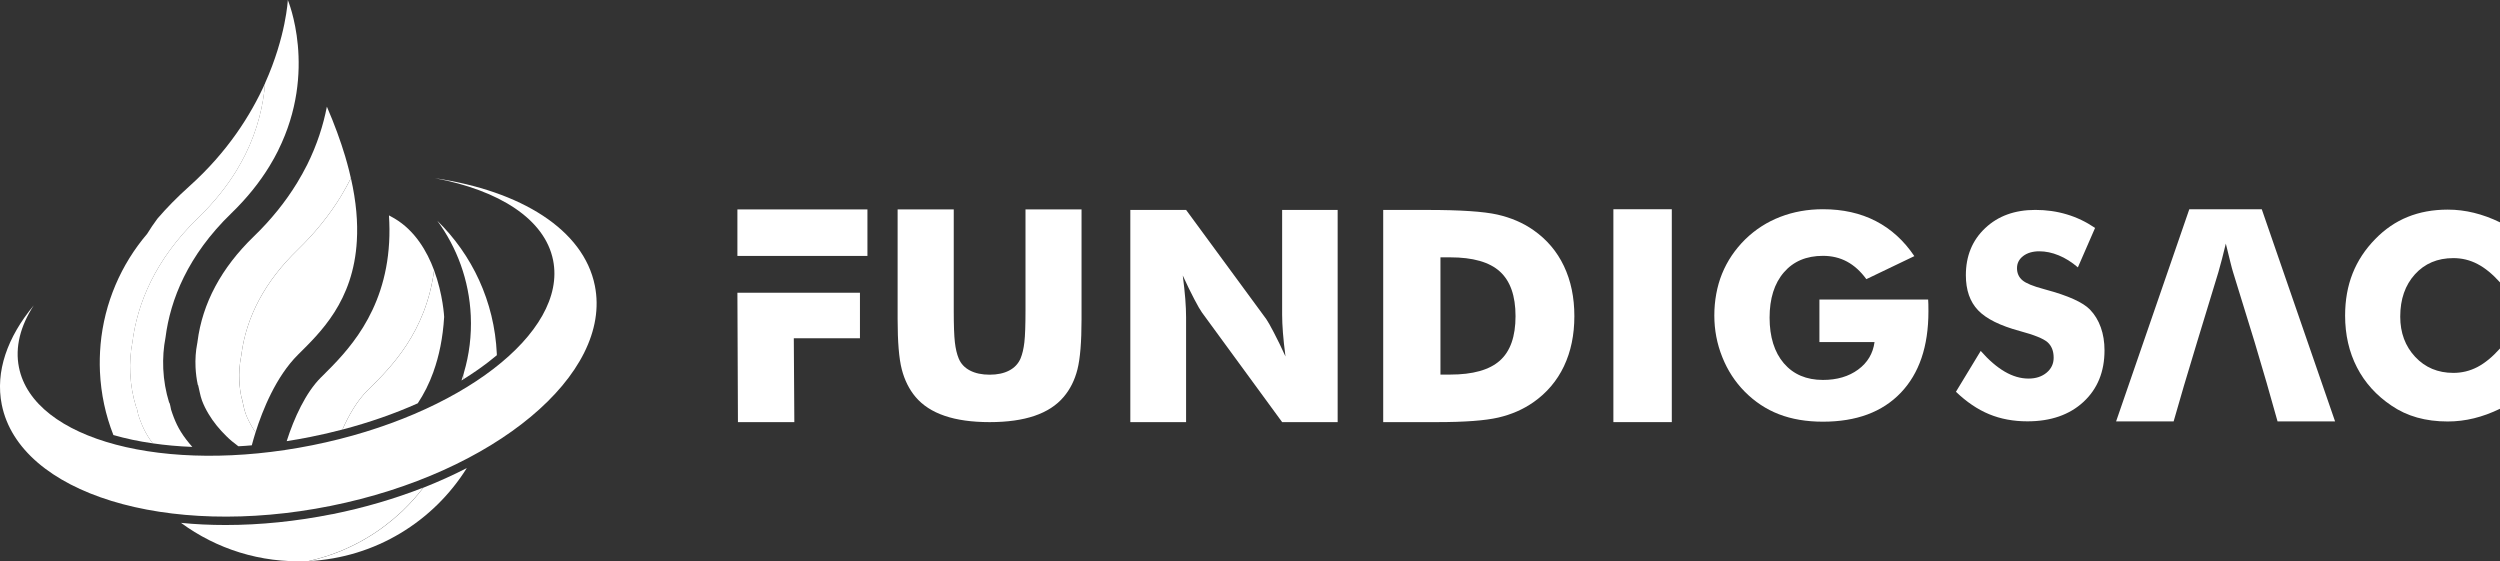
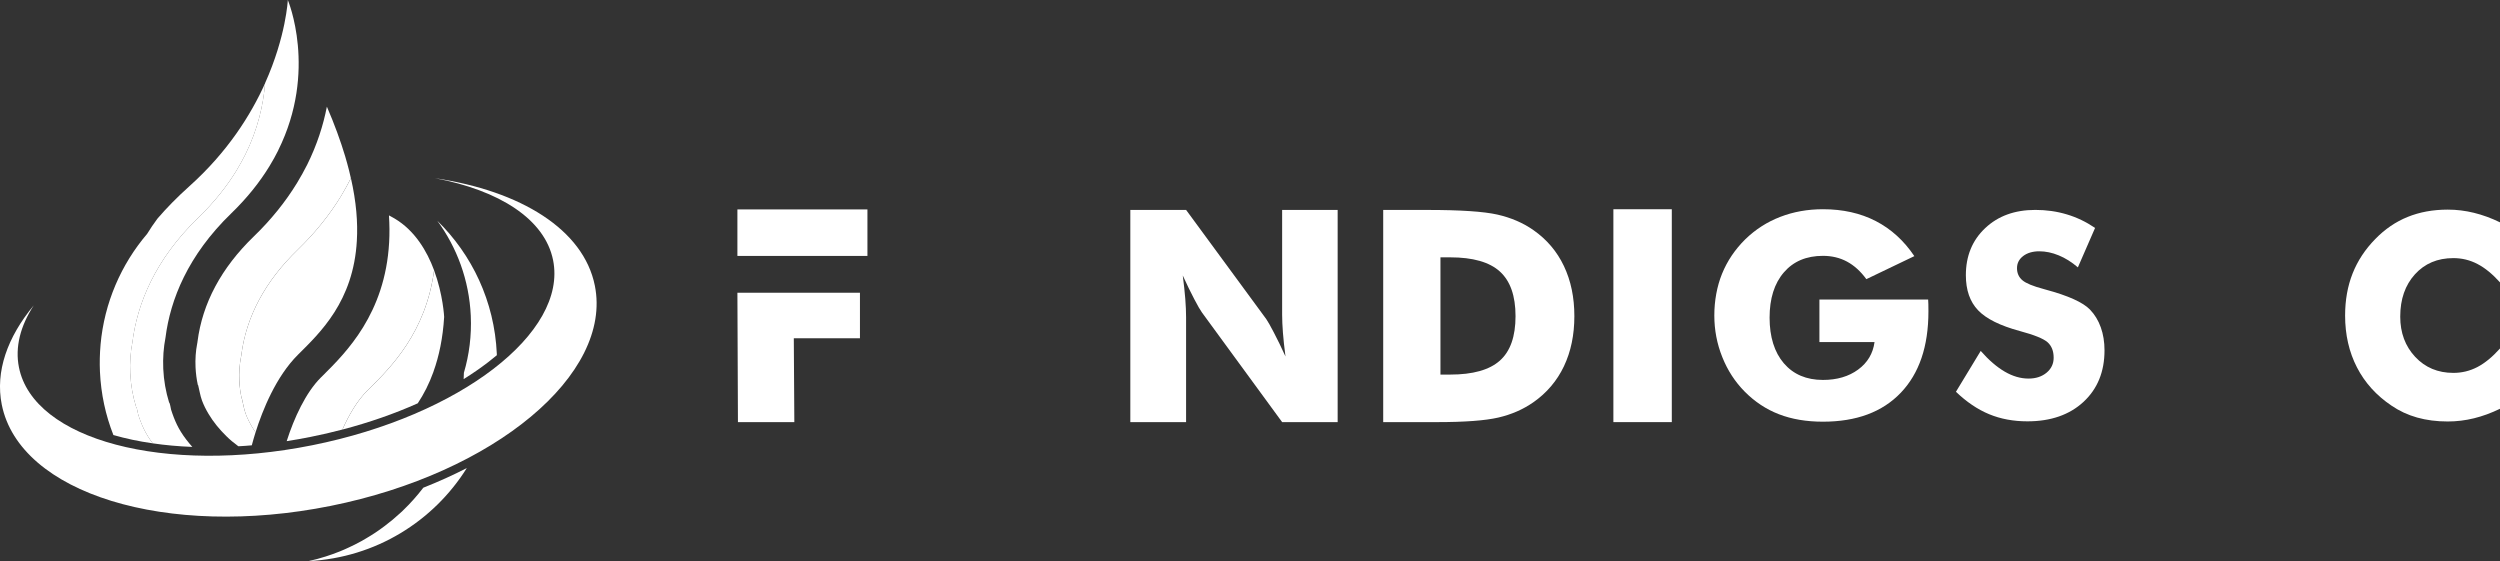
<svg xmlns="http://www.w3.org/2000/svg" id="Capa_2" data-name="Capa 2" viewBox="0 0 707.92 158.95">
  <rect x="0" y="0" width="707.92" height="158.95" fill="#333333" stroke="none" />
  <defs>
    <style>      .cls-1 {        fill: #fff;      }    </style>
  </defs>
  <g id="Capa_2-2" data-name="Capa 2">
    <g>
      <g>
        <g>
          <path class="cls-1" d="M132.2,132.52c-9.41,15.06-25.79,25.4-44.85,26.37,1.65-.36,3.27-.8,4.87-1.31.66-.2,1.31-.42,1.95-.66.71-.25,1.41-.51,2.11-.8.84-.35,1.67-.7,2.5-1.1.56-.25,1.12-.51,1.67-.8,1.32-.66,2.61-1.37,3.86-2.15.25-.15.5-.3.75-.46.32-.2.65-.4.96-.61.39-.25.75-.5,1.12-.76.27-.19.54-.36.8-.57.36-.24.7-.5,1.05-.77,1.52-1.14,2.98-2.36,4.38-3.66.21-.19.41-.39.62-.57.39-.37.77-.75,1.15-1.15.19-.19.37-.37.56-.56.95-.99,1.86-2.01,2.73-3.06.41-.51.82-1.02,1.24-1.55.06-.07.14-.16.19-.25h.01c4.32-1.71,8.44-3.57,12.33-5.57Z" />
          <path class="cls-1" d="M140.71,100.57c-.79.66-1.6,1.32-2.45,1.97-2.17,1.66-4.49,3.27-6.97,4.81.04-.6.06-1.2.07-1.8,1.51-5.09,2.2-10.52,1.95-16.14-.46-10.09-3.92-19.32-9.48-26.9,9.82,9.6,16.18,22.83,16.85,37.64,0,.14.01.29.01.42Z" />
          <path class="cls-1" d="M78.8,42.56c-.75,1.49-1.56,2.97-2.48,4.47-2.71,4.44-6.24,8.94-10.82,13.37-12.31,11.91-17.27,24.46-18.63,35.15-.56,2.86-.77,5.83-.64,8.89.15,3.3.72,6.49,1.65,9.51t.02.02c.27.27.41,1.57.54,2.01.22.72.49,1.46.76,2.18.55,1.44,1.22,2.83,2.03,4.13.94,1.52,2.05,2.92,3.23,4.26-3.92-.15-7.66-.49-11.21-1.01h-.01c-.47-.64-.94-1.3-1.36-1.98-.81-1.31-1.49-2.71-2.04-4.14-.29-.71-.52-1.45-.75-2.18-.14-.42-.26-1.74-.55-2t-.02-.04c-.92-3.02-1.5-6.2-1.64-9.51-.15-3.05.06-6.02.62-8.88,1.36-10.71,6.32-23.24,18.64-35.17,4.57-4.42,8.1-8.91,10.82-13.36.91-1.51,1.72-3,2.47-4.47,3.58-7.2,5.14-14.16,5.63-20.27,5.97-13.31,6.44-23.54,6.44-23.54,0,0,8.48,20.04-2.72,42.56Z" />
          <path class="cls-1" d="M75.08,23.54c-.49,6.12-2.05,13.07-5.63,20.27-.75,1.47-1.56,2.96-2.47,4.47-2.72,4.44-6.25,8.94-10.82,13.36-12.32,11.92-17.28,24.46-18.64,35.17-.56,2.86-.77,5.83-.62,8.88.14,3.31.71,6.49,1.64,9.51t.02.04c.29.26.41,1.57.55,2,.22.74.46,1.47.75,2.18.55,1.44,1.22,2.83,2.04,4.14.42.69.89,1.35,1.36,1.98-3.98-.56-7.7-1.36-11.15-2.35-2.2-5.58-3.52-11.62-3.81-17.95-.11-2.55-.05-5.09.17-7.57v-.06c1.06-11.88,5.84-22.77,13.2-31.4.89-1.46,1.85-2.87,2.86-4.23.04-.07.11-.15.17-.21,2.53-2.93,5.46-5.93,8.84-8.96.04-.05.07-.06.11-.1,10.75-9.64,17.36-20.12,21.43-29.17Z" />
-           <path class="cls-1" d="M94.05,145.61c9.16-1.84,17.81-4.41,25.8-7.53-.05.09-.12.17-.19.25-.41.52-.82,1.04-1.24,1.55-.87,1.05-1.79,2.07-2.73,3.06-.19.19-.37.37-.56.56-.37.4-.76.77-1.15,1.15-.21.19-.41.39-.62.57-1.4,1.3-2.86,2.52-4.38,3.66-.35.27-.69.54-1.05.77-.26.21-.52.39-.8.57-.37.26-.74.51-1.12.76-.31.21-.64.41-.96.61-.25.16-.5.31-.75.46-1.25.77-2.53,1.49-3.86,2.15-.55.29-1.11.55-1.67.8-.82.4-1.66.75-2.5,1.1-.7.29-1.4.55-2.11.8-.64.24-1.29.46-1.95.66-1.6.51-3.22.95-4.87,1.31h-.01c-.09.01-.19.01-.27.01-13.35.61-25.82-3.48-35.8-10.82,4.06.41,8.26.61,12.62.61,9.84,0,20-1.04,30.17-3.07Z" />
-           <path class="cls-1" d="M131.37,105.55c-.01.6-.04,1.2-.07,1.8-.21.12-.41.26-.62.39.25-.72.49-1.45.7-2.18Z" />
          <path class="cls-1" d="M99.36,50.46c-.86,1.72-1.81,3.43-2.82,5.12-3.3,5.38-7.43,10.49-12.28,15.18-9.19,8.89-14.53,18.89-15.92,29.75l-.05.31-.05.3c-.42,2.12-.57,4.38-.47,6.7.07,1.69.3,3.36.66,4.99l.07.07c.36,1.45.56,2.95,1.09,4.34.49,1.31,1.14,2.58,1.86,3.78.29.49.59.96.91,1.42-.44,1.41-.79,2.66-1.06,3.68-1.26.11-2.52.21-3.77.27-.09-.06-.15-.1-.19-.12-1.15-.84-2.25-1.76-3.26-2.76-1.9-1.86-3.66-3.98-5.03-6.29-.72-1.2-1.36-2.47-1.85-3.78-.52-1.4-.72-2.9-1.09-4.34l-.09-.07c-.36-1.64-.57-3.32-.65-4.99-.11-2.32.05-4.58.46-6.69l.06-.31.04-.31c1.39-10.86,6.74-20.86,15.93-29.75,4.86-4.69,8.99-9.81,12.27-15.19,1.02-1.67,1.97-3.4,2.85-5.13,2.82-5.68,4.57-11.24,5.58-16.44,2.17,5.03,3.87,9.7,5.17,14.03.41,1.37.77,2.73,1.11,4.04.19.74.35,1.46.51,2.18Z" />
          <path class="cls-1" d="M101.05,68.15c-.96,17.19-10.4,26.06-16.66,32.28-6.23,6.2-10.03,15.66-12.03,22.01-.32-.46-.63-.94-.91-1.42-.72-1.2-1.37-2.47-1.86-3.78-.52-1.4-.72-2.91-1.08-4.35l-.08-.08c-.37-1.63-.58-3.31-.65-5-.11-2.32.05-4.57.46-6.69l.06-.31.04-.31c1.39-10.85,6.74-20.85,15.92-29.74,4.86-4.7,8.99-9.8,12.28-15.19,1.01-1.68,1.96-3.39,2.83-5.12,1.53,6.74,1.98,12.58,1.68,17.69Z" />
          <path class="cls-1" d="M122.92,76.54c-2.3,17.56-12.26,27.48-18.39,33.56l-.57.56c-2.76,2.75-5.12,6.73-7,10.97-2.95.79-5.94,1.47-8.99,2.08-2.27.46-4.54.86-6.79,1.21,2.1-6.58,5.41-13.77,9.67-18.01l.56-.55c6.59-6.55,17.64-17.51,18.78-37.69.14-2.48.12-5.04-.05-7.68l1.62.9c5.75,3.43,9.16,9.24,11.16,14.64Z" />
          <path class="cls-1" d="M125.77,89.75c-.36,5.95-1.44,11.09-3.02,15.47.01.02,0,.04,0,.04-1.22,3.4-2.73,6.35-4.46,8.95h-.01c-6.58,2.95-13.76,5.44-21.32,7.43,1.88-4.24,4.24-8.23,7-10.97l.57-.56c6.13-6.08,16.09-15.99,18.39-33.56,2.56,6.92,2.85,13.21,2.85,13.21Z" />
          <line class="cls-1" x1="111.76" y1="61.89" x2="110.14" y2="61" />
        </g>
        <path class="cls-1" d="M168.44,80.88c-3.18-15.86-20.95-26.82-45.28-30.42,18.27,3.43,31.13,11.62,33.46,23.22,4.12,20.55-26.39,44.01-68.16,52.39-41.77,8.38-78.97-1.48-83.09-22.03-1.16-5.76.41-11.75,4.19-17.57C2.09,95.48-1.38,105.22.5,114.58c5.05,25.15,46.73,37.99,93.11,28.68,46.38-9.31,79.88-37.24,74.83-62.38Z" />
      </g>
      <g>
-         <path class="cls-1" d="M254.16,59.3h15.91v28.61c0,4.18.11,7.19.32,9.01.21,1.83.57,3.35,1.08,4.58.61,1.49,1.68,2.63,3.2,3.42,1.52.79,3.37,1.18,5.56,1.18s4.03-.39,5.54-1.18c1.51-.79,2.58-1.93,3.22-3.42.51-1.23.87-2.75,1.08-4.58.21-1.82.32-4.83.32-9.01v-28.61h15.87v31.09c0,6.42-.39,11.16-1.16,14.21-.77,3.05-2.08,5.66-3.92,7.81-2,2.37-4.74,4.15-8.23,5.34-3.49,1.19-7.73,1.78-12.71,1.78s-9.26-.59-12.73-1.78c-3.48-1.18-6.23-2.96-8.25-5.34-1.81-2.16-3.11-4.76-3.9-7.81-.79-3.05-1.18-7.79-1.18-14.21v-31.09Z" />
        <path class="cls-1" d="M320.07,119.53v-60.08h15.8l22.69,30.9c.44.63,1.16,1.89,2.15,3.8,1,1.9,2.1,4.16,3.3,6.79-.33-2.49-.57-4.71-.72-6.65-.15-1.94-.23-3.67-.23-5.17v-29.67h15.72v60.08h-15.72l-22.69-31.02c-.46-.63-1.2-1.89-2.19-3.8-1-1.9-2.09-4.14-3.26-6.71.33,2.52.57,4.75.72,6.69.15,1.94.22,3.67.22,5.17v29.67h-15.8Z" />
        <path class="cls-1" d="M391.68,119.53v-60.08h12.52c9.33,0,15.93.44,19.8,1.31,3.87.88,7.27,2.34,10.2,4.39,3.8,2.65,6.69,6.05,8.66,10.2s2.95,8.87,2.95,14.18-.98,10.03-2.95,14.18c-1.97,4.14-4.86,7.54-8.66,10.2-2.9,2.02-6.21,3.47-9.93,4.33-3.72.86-9.49,1.29-17.32,1.29h-15.27ZM407.89,106.07h2.75c6.43,0,11.12-1.32,14.08-3.96,2.96-2.64,4.43-6.83,4.43-12.58s-1.48-9.96-4.43-12.64c-2.95-2.68-7.65-4.02-14.08-4.02h-2.75v33.2Z" />
        <path class="cls-1" d="M456.86,119.53v-60.28h16.54v60.28h-16.54Z" />
        <path class="cls-1" d="M515.2,96.87v-12.06h30.79c.03.39.05.82.06,1.3s.02,1.16.02,2.08c0,9.9-2.61,17.57-7.83,23.03s-12.57,8.19-22.05,8.19c-4.66,0-8.8-.7-12.43-2.1-3.63-1.4-6.87-3.54-9.72-6.42-2.72-2.75-4.84-6-6.34-9.76-1.51-3.76-2.26-7.69-2.26-11.8s.73-8.24,2.2-11.84c1.47-3.6,3.65-6.84,6.56-9.72,2.88-2.8,6.18-4.92,9.92-6.36,3.73-1.44,7.76-2.16,12.08-2.16,5.63,0,10.61,1.11,14.94,3.34,4.33,2.23,7.98,5.54,10.94,9.94l-13.59,6.52c-1.62-2.22-3.45-3.88-5.48-4.97-2.03-1.09-4.3-1.63-6.81-1.63-4.69,0-8.38,1.56-11.07,4.69-2.7,3.13-4.04,7.4-4.04,12.82s1.35,9.78,4.04,12.92c2.7,3.14,6.39,4.71,11.07,4.71,3.98,0,7.3-.98,9.96-2.93,2.66-1.95,4.21-4.55,4.65-7.8h-15.59Z" />
        <path class="cls-1" d="M560.87,99.37c2.31,2.62,4.59,4.58,6.83,5.88,2.24,1.3,4.48,1.95,6.71,1.95,2.08,0,3.78-.56,5.12-1.67,1.34-1.12,2-2.53,2-4.24,0-1.89-.58-3.35-1.73-4.38-1.16-1.02-3.77-2.08-7.84-3.17-5.58-1.51-9.52-3.46-11.83-5.88-2.31-2.41-3.46-5.72-3.46-9.93,0-5.45,1.82-9.89,5.47-13.33,3.64-3.44,8.37-5.16,14.19-5.16,3.14,0,6.12.42,8.93,1.27,2.82.84,5.48,2.12,8,3.83l-4.87,11.17c-1.76-1.51-3.57-2.64-5.43-3.4-1.86-.77-3.69-1.15-5.51-1.15s-3.39.45-4.55,1.34c-1.17.9-1.75,2.04-1.75,3.44s.51,2.57,1.54,3.43c1.02.86,3,1.67,5.93,2.45l.7.2c6.33,1.71,10.5,3.59,12.49,5.64,1.35,1.4,2.37,3.08,3.07,5.04.7,1.96,1.05,4.13,1.05,6.52,0,6.05-1.99,10.9-5.95,14.58-3.97,3.67-9.26,5.51-15.88,5.51-3.97,0-7.58-.67-10.84-2.02-3.26-1.35-6.39-3.46-9.4-6.35l7.01-11.56Z" />
-         <path class="cls-1" d="M640.46,59.25h-20.52l-20.73,60.08h16.29l2.99-10.33.13-.42,3.52-11.7,6.04-19.82c.36-1.22.71-2.51,1.05-3.85.34-1.34.69-2.75,1.05-4.23.52,2.11.94,3.83,1.27,5.17.33,1.34.59,2.32.78,2.91l6.11,19.82,3.45,11.7.08.29,2.96,10.46h16.29l-20.76-60.08Z" />
        <path class="cls-1" d="M707.92,62.93v17.03c-2.14-2.37-4.26-4.11-6.39-5.21-2.12-1.11-4.39-1.66-6.82-1.66-4.48,0-8.1,1.53-10.88,4.59-2.77,3.06-4.16,7.05-4.16,11.97,0,4.58,1.41,8.38,4.24,11.41,2.83,3.02,6.42,4.53,10.8,4.53,2.42,0,4.69-.55,6.82-1.66,2.12-1.11,4.25-2.86,6.39-5.25v17.07c-2.47,1.2-4.93,2.1-7.38,2.7-2.45.6-4.92.9-7.42.9-3.13,0-6.01-.37-8.65-1.11-2.64-.74-5.07-1.87-7.28-3.38-4.27-2.87-7.53-6.47-9.77-10.82-2.24-4.35-3.36-9.24-3.36-14.69,0-4.37.71-8.35,2.13-11.93,1.42-3.58,3.56-6.83,6.42-9.74,2.71-2.79,5.76-4.87,9.16-6.25,3.4-1.38,7.18-2.07,11.35-2.07,2.5,0,4.97.3,7.42.9,2.45.6,4.91,1.5,7.38,2.7Z" />
        <polygon class="cls-1" points="243.51 82.89 243.51 95.78 224.78 95.78 224.93 119.53 208.96 119.53 208.81 82.89 243.51 82.89" />
        <rect class="cls-1" x="208.81" y="59.3" width="36.82" height="13.17" />
      </g>
    </g>
  </g>
</svg>